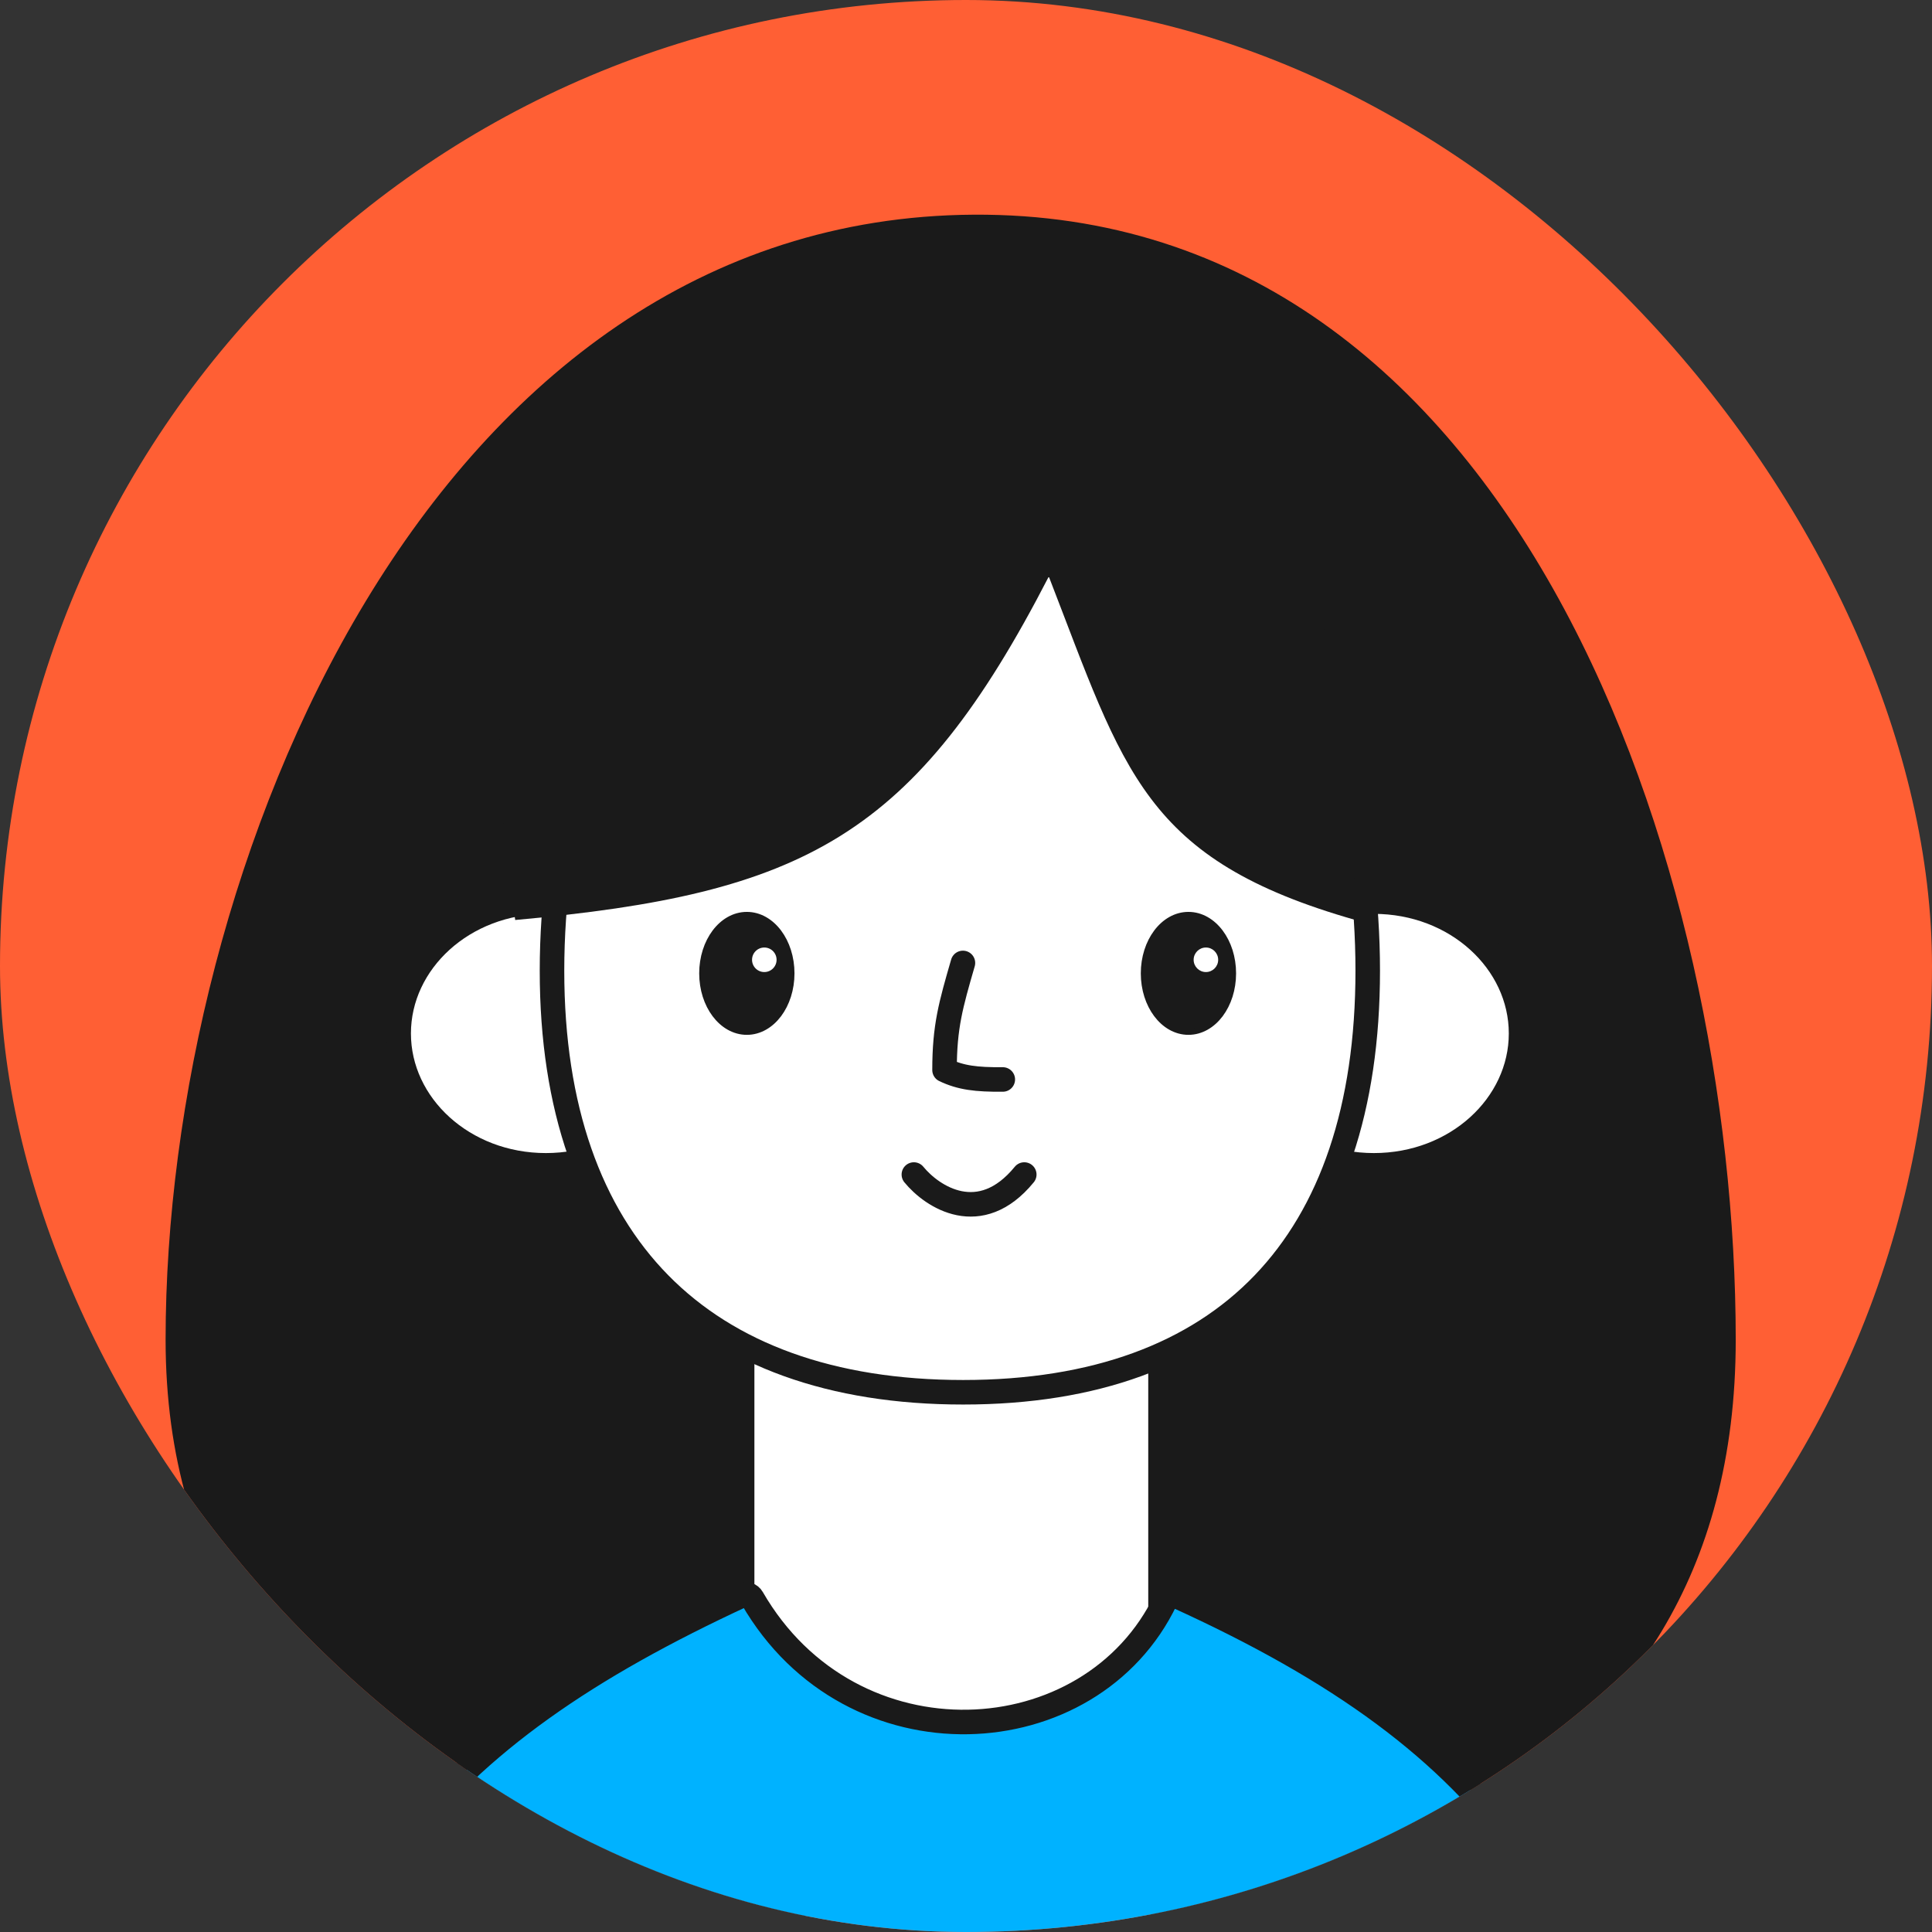
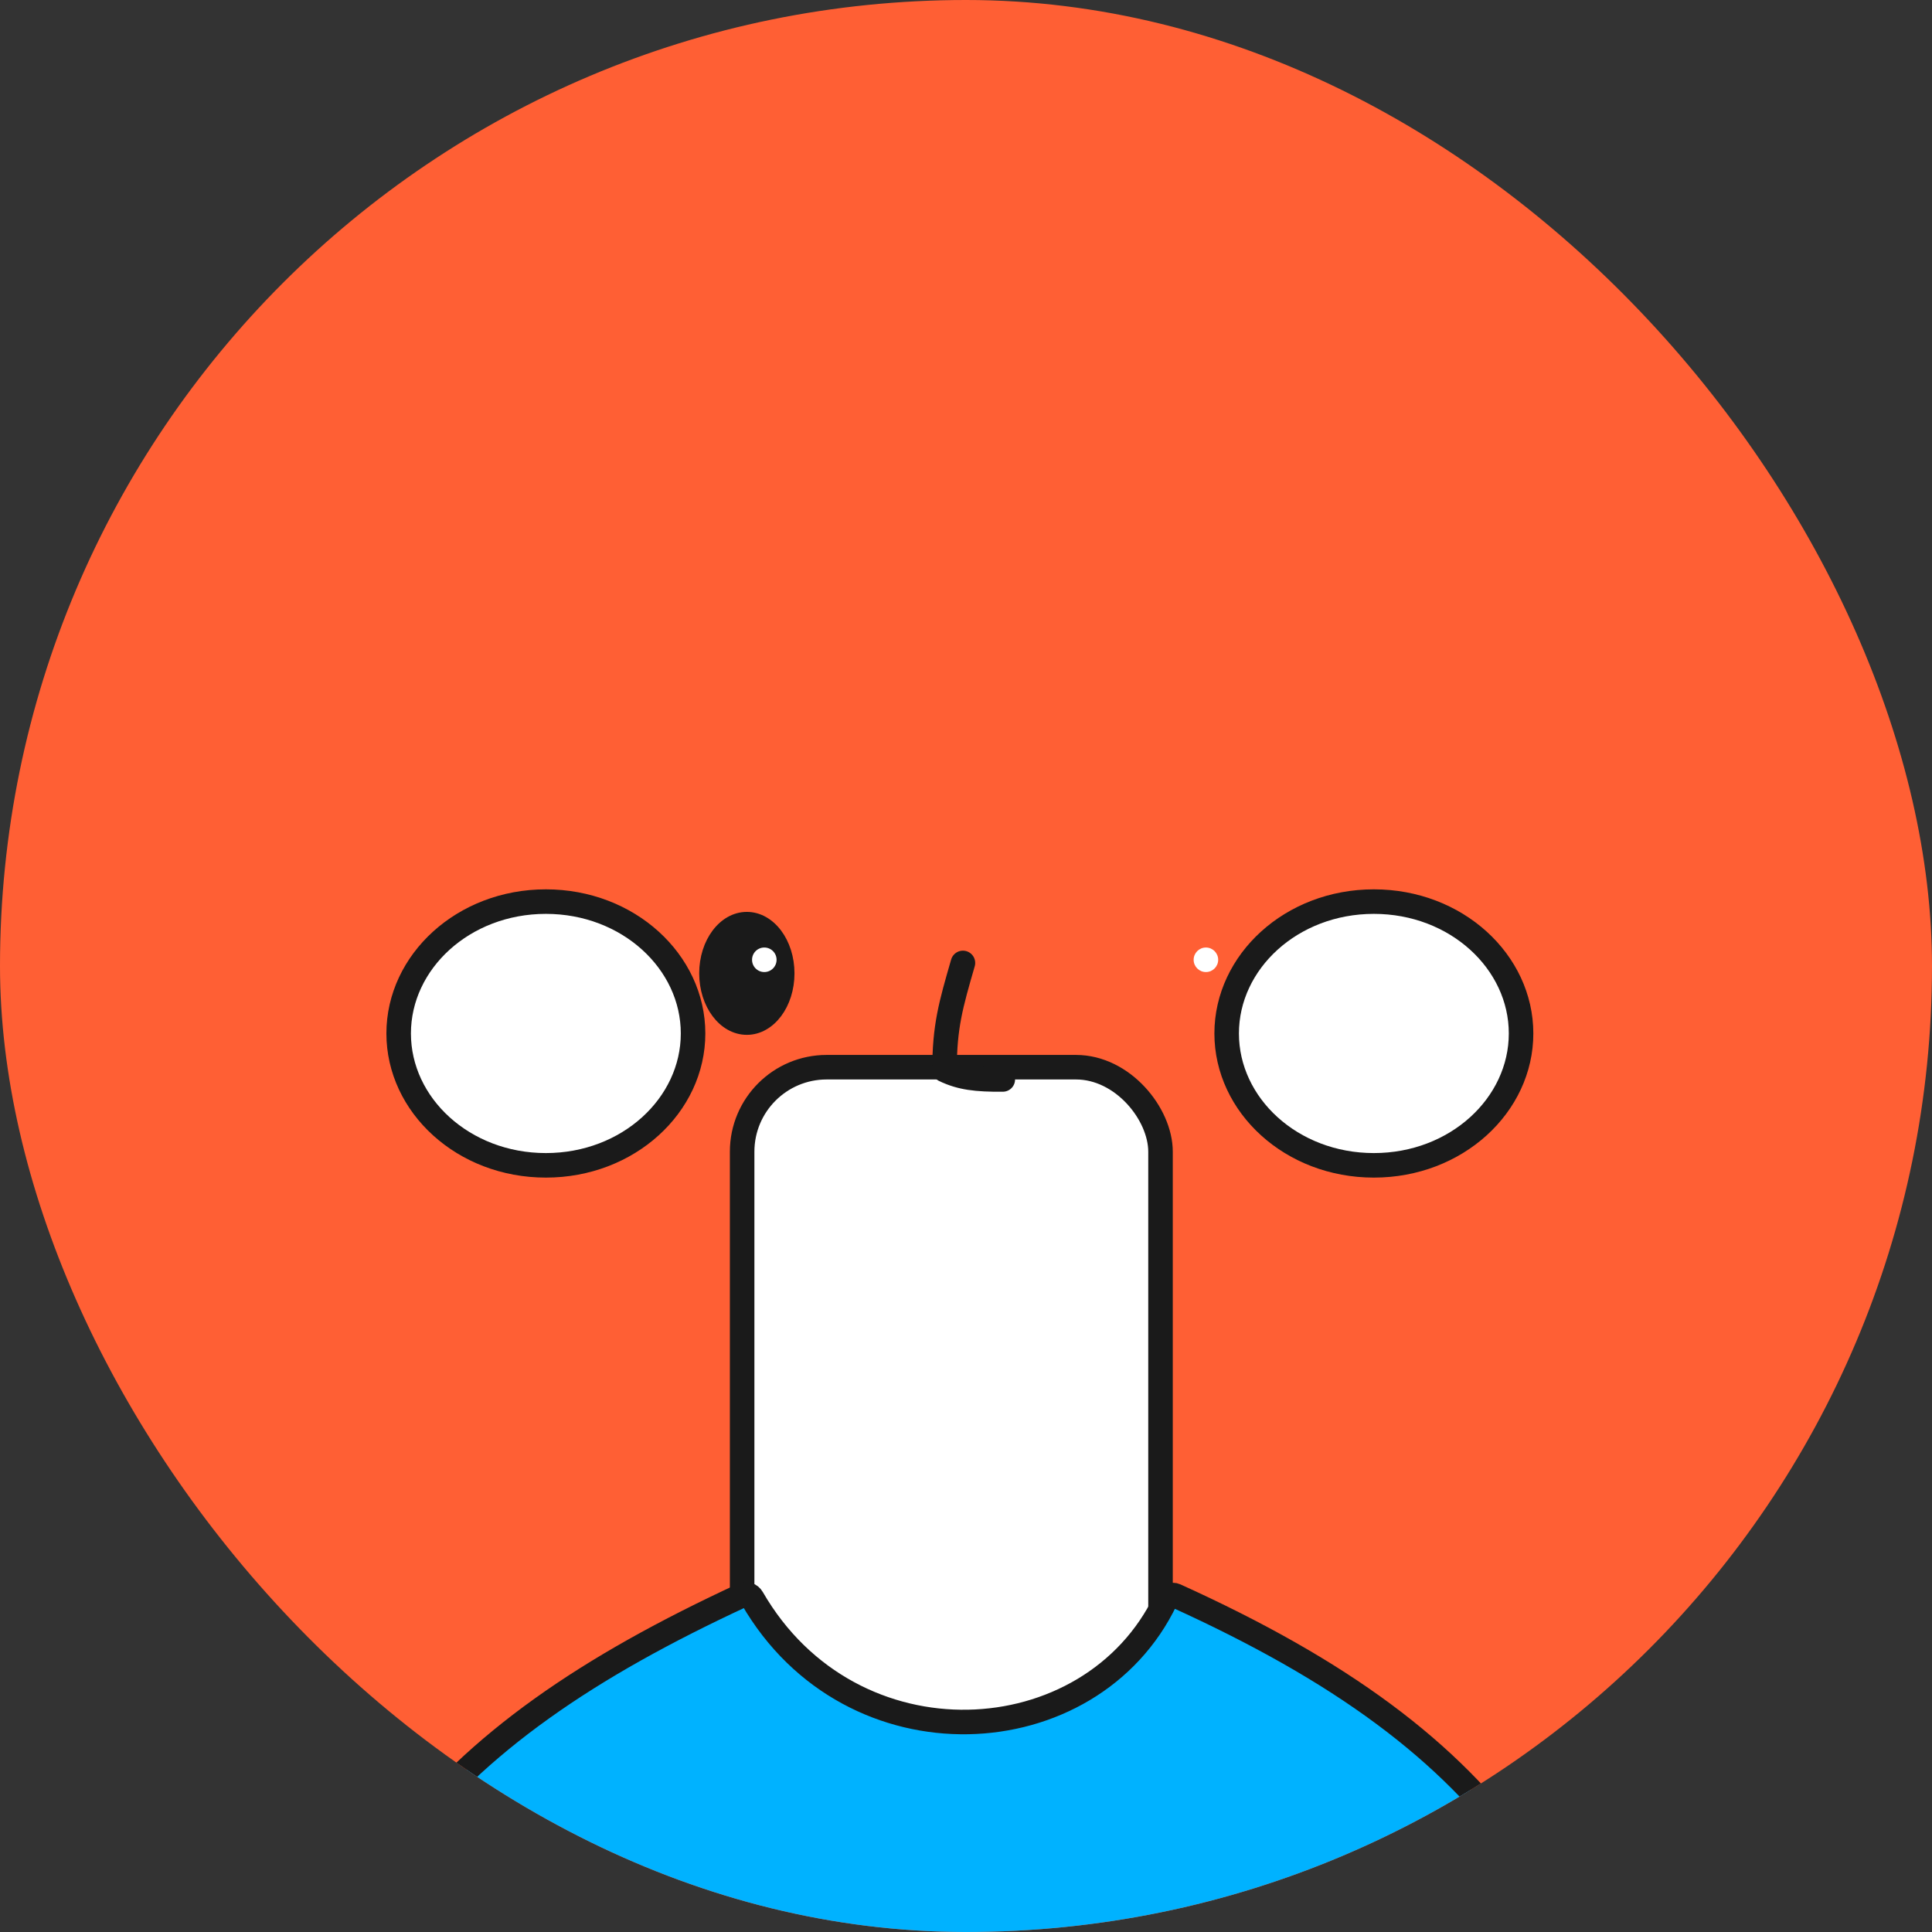
<svg xmlns="http://www.w3.org/2000/svg" width="315" height="315" viewBox="0 0 315 315" fill="none">
  <rect x="0" y="0" width="315" height="315" fill="#333333" stroke="none" />
  <g clip-path="url(#clip0_405_1955)">
    <rect width="315" height="315" rx="157.5" fill="#FF5F34" />
-     <path d="M283 218.438C283 295.481 211.327 314 158.757 314C106.188 314 27 295.481 27 218.438C27 141.395 70.084 35.551 158.757 35.002C247.431 34.453 283 141.395 283 218.438Z" fill="#1A1A1A" />
    <rect x="121" y="174" width="68.214" height="128.131" rx="13.777" fill="white" stroke="#1A1A1A" stroke-width="4" stroke-linecap="round" />
    <path d="M113 168.5C113 180.189 102.45 190 89 190C75.55 190 65 180.189 65 168.5C65 156.811 75.55 147 89 147C102.45 147 113 156.811 113 168.5Z" fill="white" stroke="#1A1A1A" stroke-width="4" />
    <path d="M200 168.5C200 180.189 210.55 190 224 190C237.45 190 248 180.189 248 168.5C248 156.811 237.45 147 224 147C210.55 147 200 156.811 200 168.5Z" fill="white" stroke="#1A1A1A" stroke-width="4" />
-     <path d="M223 158.261C223 180.713 217.042 197.834 205.986 209.337C194.941 220.828 178.532 227 157.03 227C135.526 227 118.842 220.827 107.529 209.321C96.211 197.81 90 180.69 90 158.261C90 135.804 96.232 112.379 107.779 94.629C119.311 76.903 136.009 65 157.03 65C178.043 65 194.472 76.893 205.74 94.612C217.025 112.358 223 135.787 223 158.261Z" fill="white" stroke="#1A1A1A" stroke-width="4" stroke-linecap="round" />
    <path d="M157 157C155.029 163.812 154 167.371 154 174.458C156.64 175.72 159.163 176.036 163.5 176" stroke="#1A1A1A" stroke-width="4" stroke-linecap="round" stroke-linejoin="round" />
    <path d="M121.768 168.225C123.829 168.225 125.657 167.11 126.953 165.382C128.249 163.655 129.035 161.291 129.035 158.702C129.035 156.112 128.249 153.748 126.953 152.021C125.657 150.293 123.829 149.178 121.768 149.178C119.706 149.178 117.878 150.293 116.582 152.021C115.287 153.748 114.5 156.112 114.5 158.702C114.5 161.291 115.287 163.655 116.582 165.382C117.878 167.11 119.706 168.225 121.768 168.225Z" fill="#1A1A1A" stroke="#1A1A1A" stroke-linecap="round" />
    <circle cx="124.616" cy="156.487" r="2.5" fill="white" stroke="#1A1A1A" />
-     <path d="M193.768 168.225C195.829 168.225 197.657 167.11 198.953 165.382C200.249 163.655 201.035 161.291 201.035 158.702C201.035 156.112 200.249 153.748 198.953 152.021C197.657 150.293 195.829 149.178 193.768 149.178C191.706 149.178 189.878 150.293 188.582 152.021C187.287 153.748 186.5 156.112 186.5 158.702C186.5 161.291 187.287 163.655 188.582 165.382C189.878 167.11 191.706 168.225 193.768 168.225Z" fill="#1A1A1A" stroke="#1A1A1A" stroke-linecap="round" />
    <circle cx="196.616" cy="156.487" r="2" fill="white" />
-     <path d="M149 191.5C152 195.167 159.8 200.3 167 191.5" stroke="#1A1A1A" stroke-width="4" stroke-linecap="round" stroke-linejoin="round" />
-     <path d="M171 94C149.149 136.401 131.136 145.762 84 150C74.5 85.5 89.661 71.804 160.5 61C218.144 80.221 219.619 98.613 221 150C186.433 140.149 183.344 125.803 171 94Z" fill="#1A1A1A" />
    <path d="M122.637 260.566C138.781 288.54 177.874 286.35 190.064 260.821C190.396 260.127 191.144 259.922 191.623 260.139C218.582 272.357 236.284 285.353 248.373 302.321C260.476 319.308 267.102 340.482 271.512 369.356C271.604 369.958 271.132 370.5 270.538 370.5H40.471C39.878 370.5 39.405 369.956 39.5 369.354C44.264 339.036 52.098 317.611 64.931 300.851C77.765 284.091 95.747 271.803 121.18 260.032C121.637 259.82 122.303 259.988 122.637 260.566Z" fill="#00B2FF" stroke="#1A1A1A" stroke-width="4" stroke-linecap="round" stroke-linejoin="round" />
  </g>
  <defs>
    <clipPath id="clip0_405_1955">
      <rect width="315" height="315" rx="157.5" fill="white" />
    </clipPath>
  </defs>
</svg>